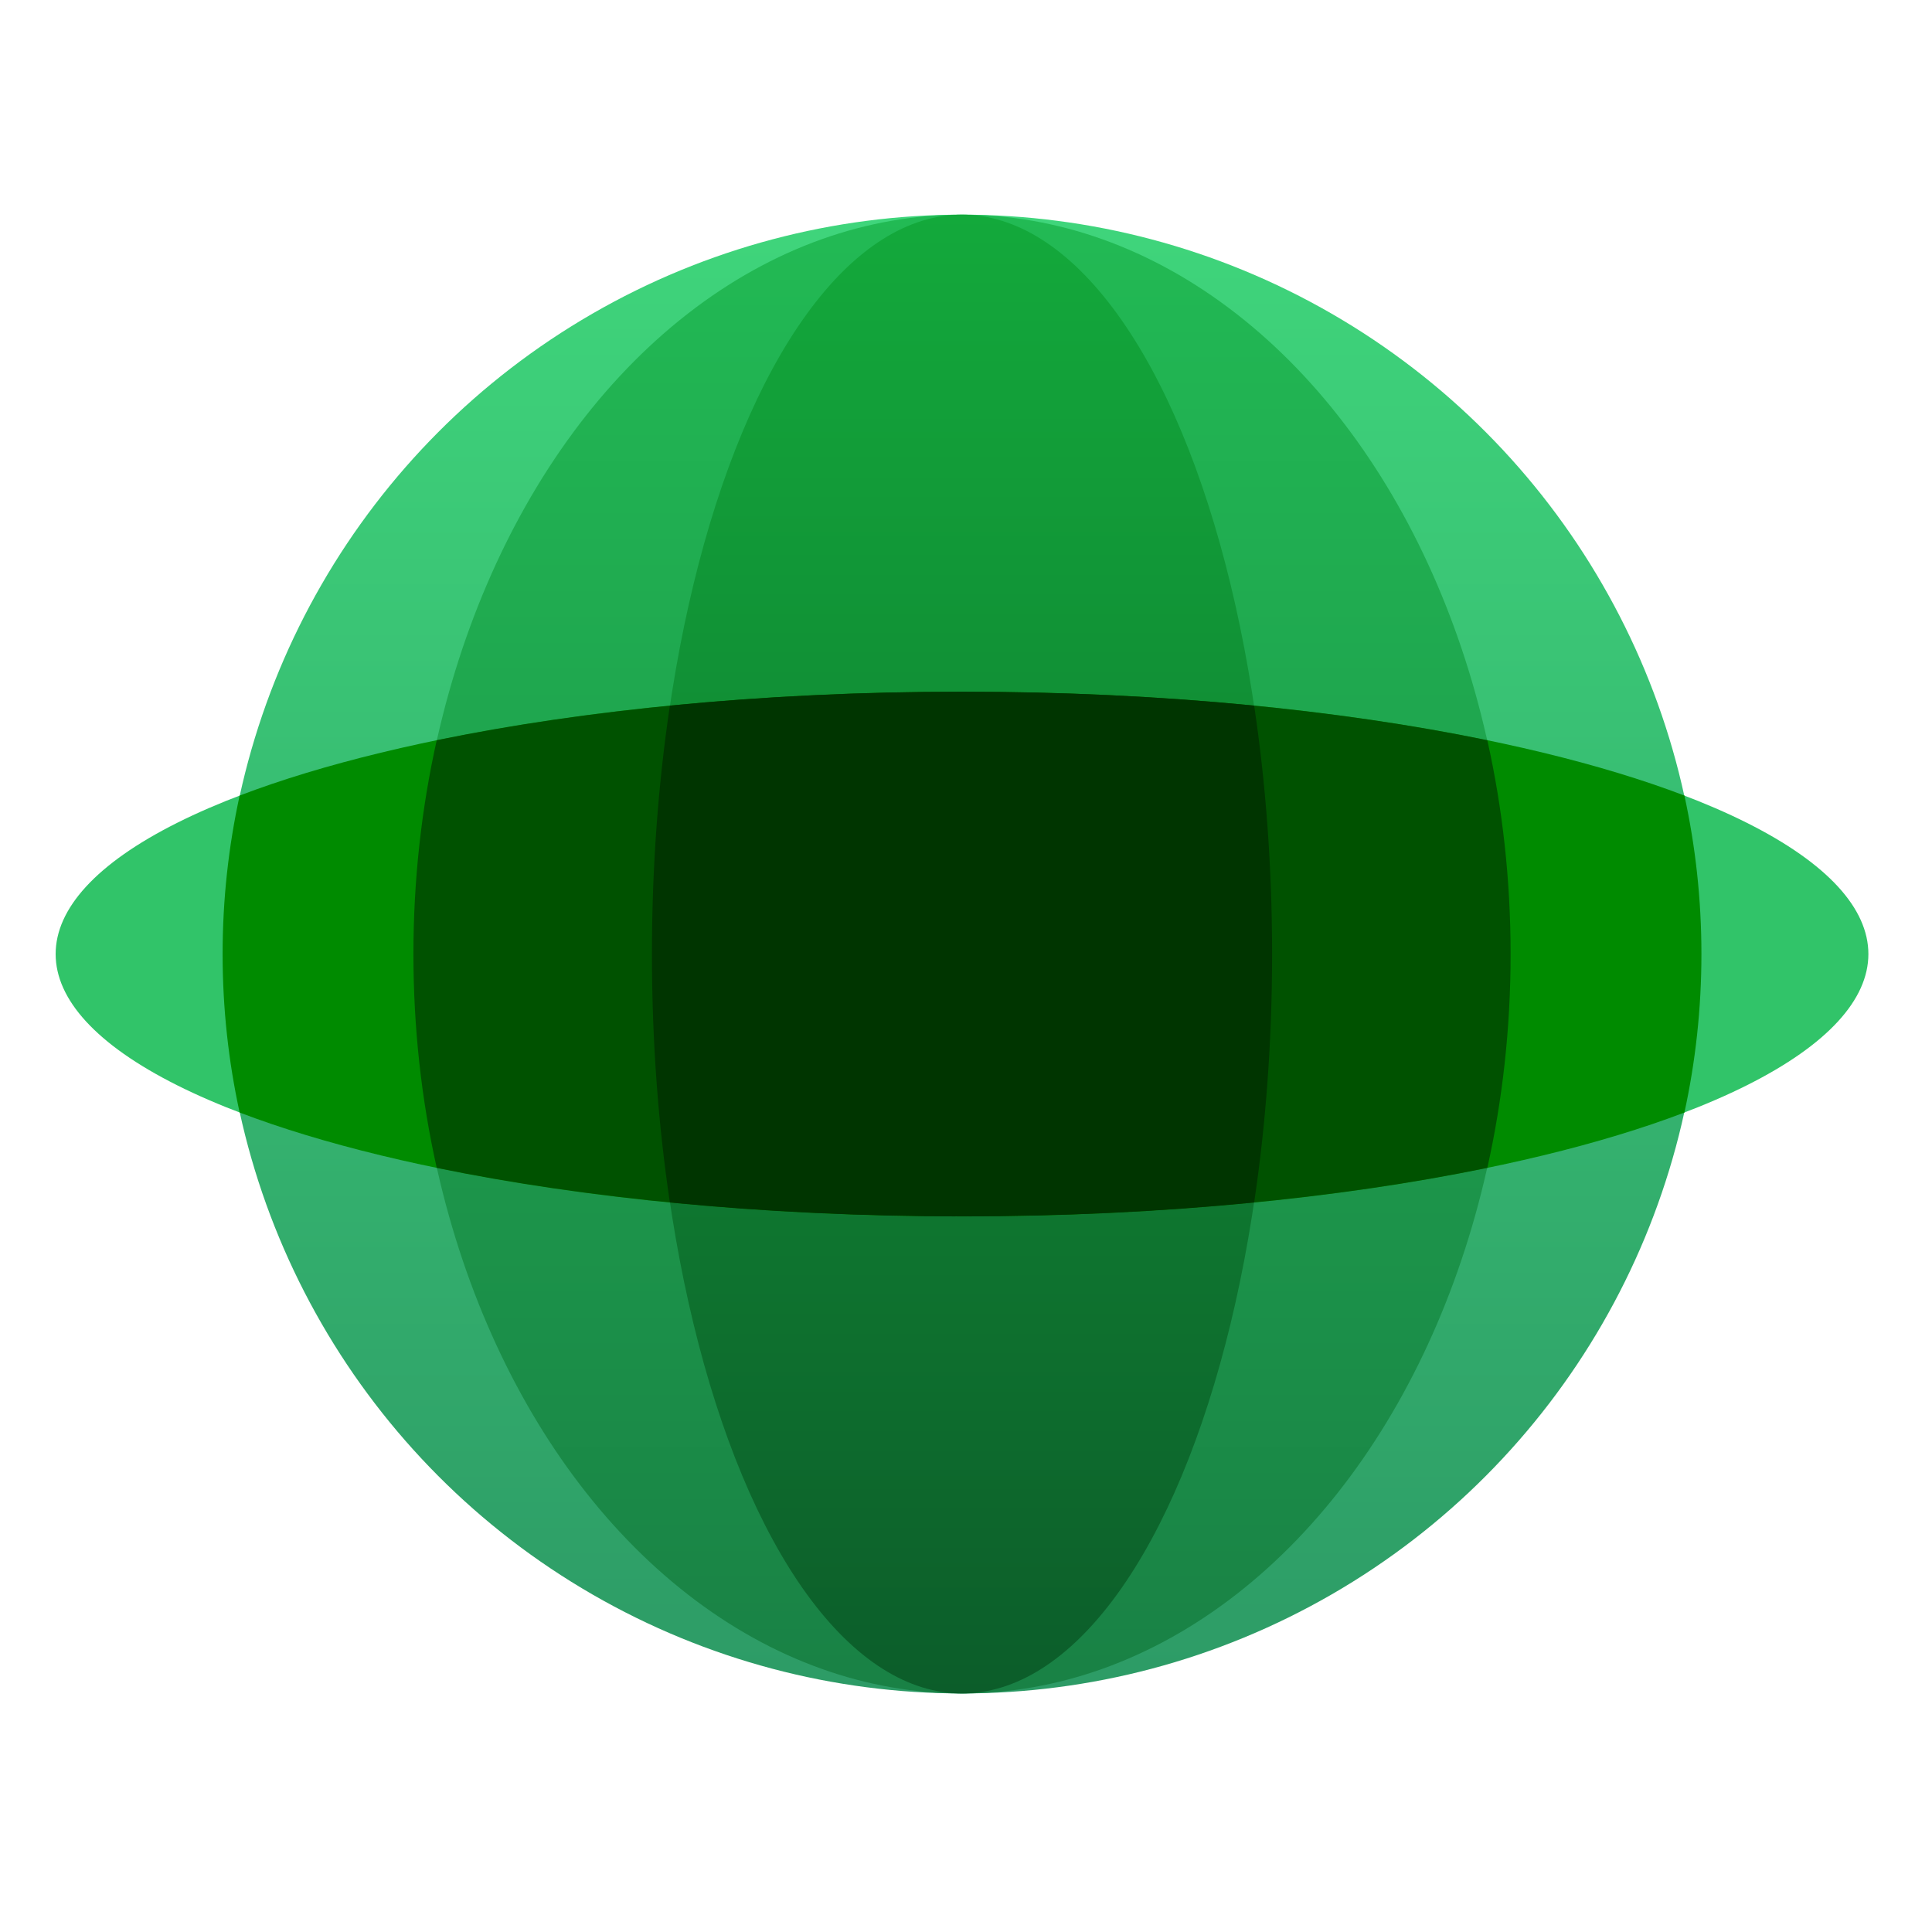
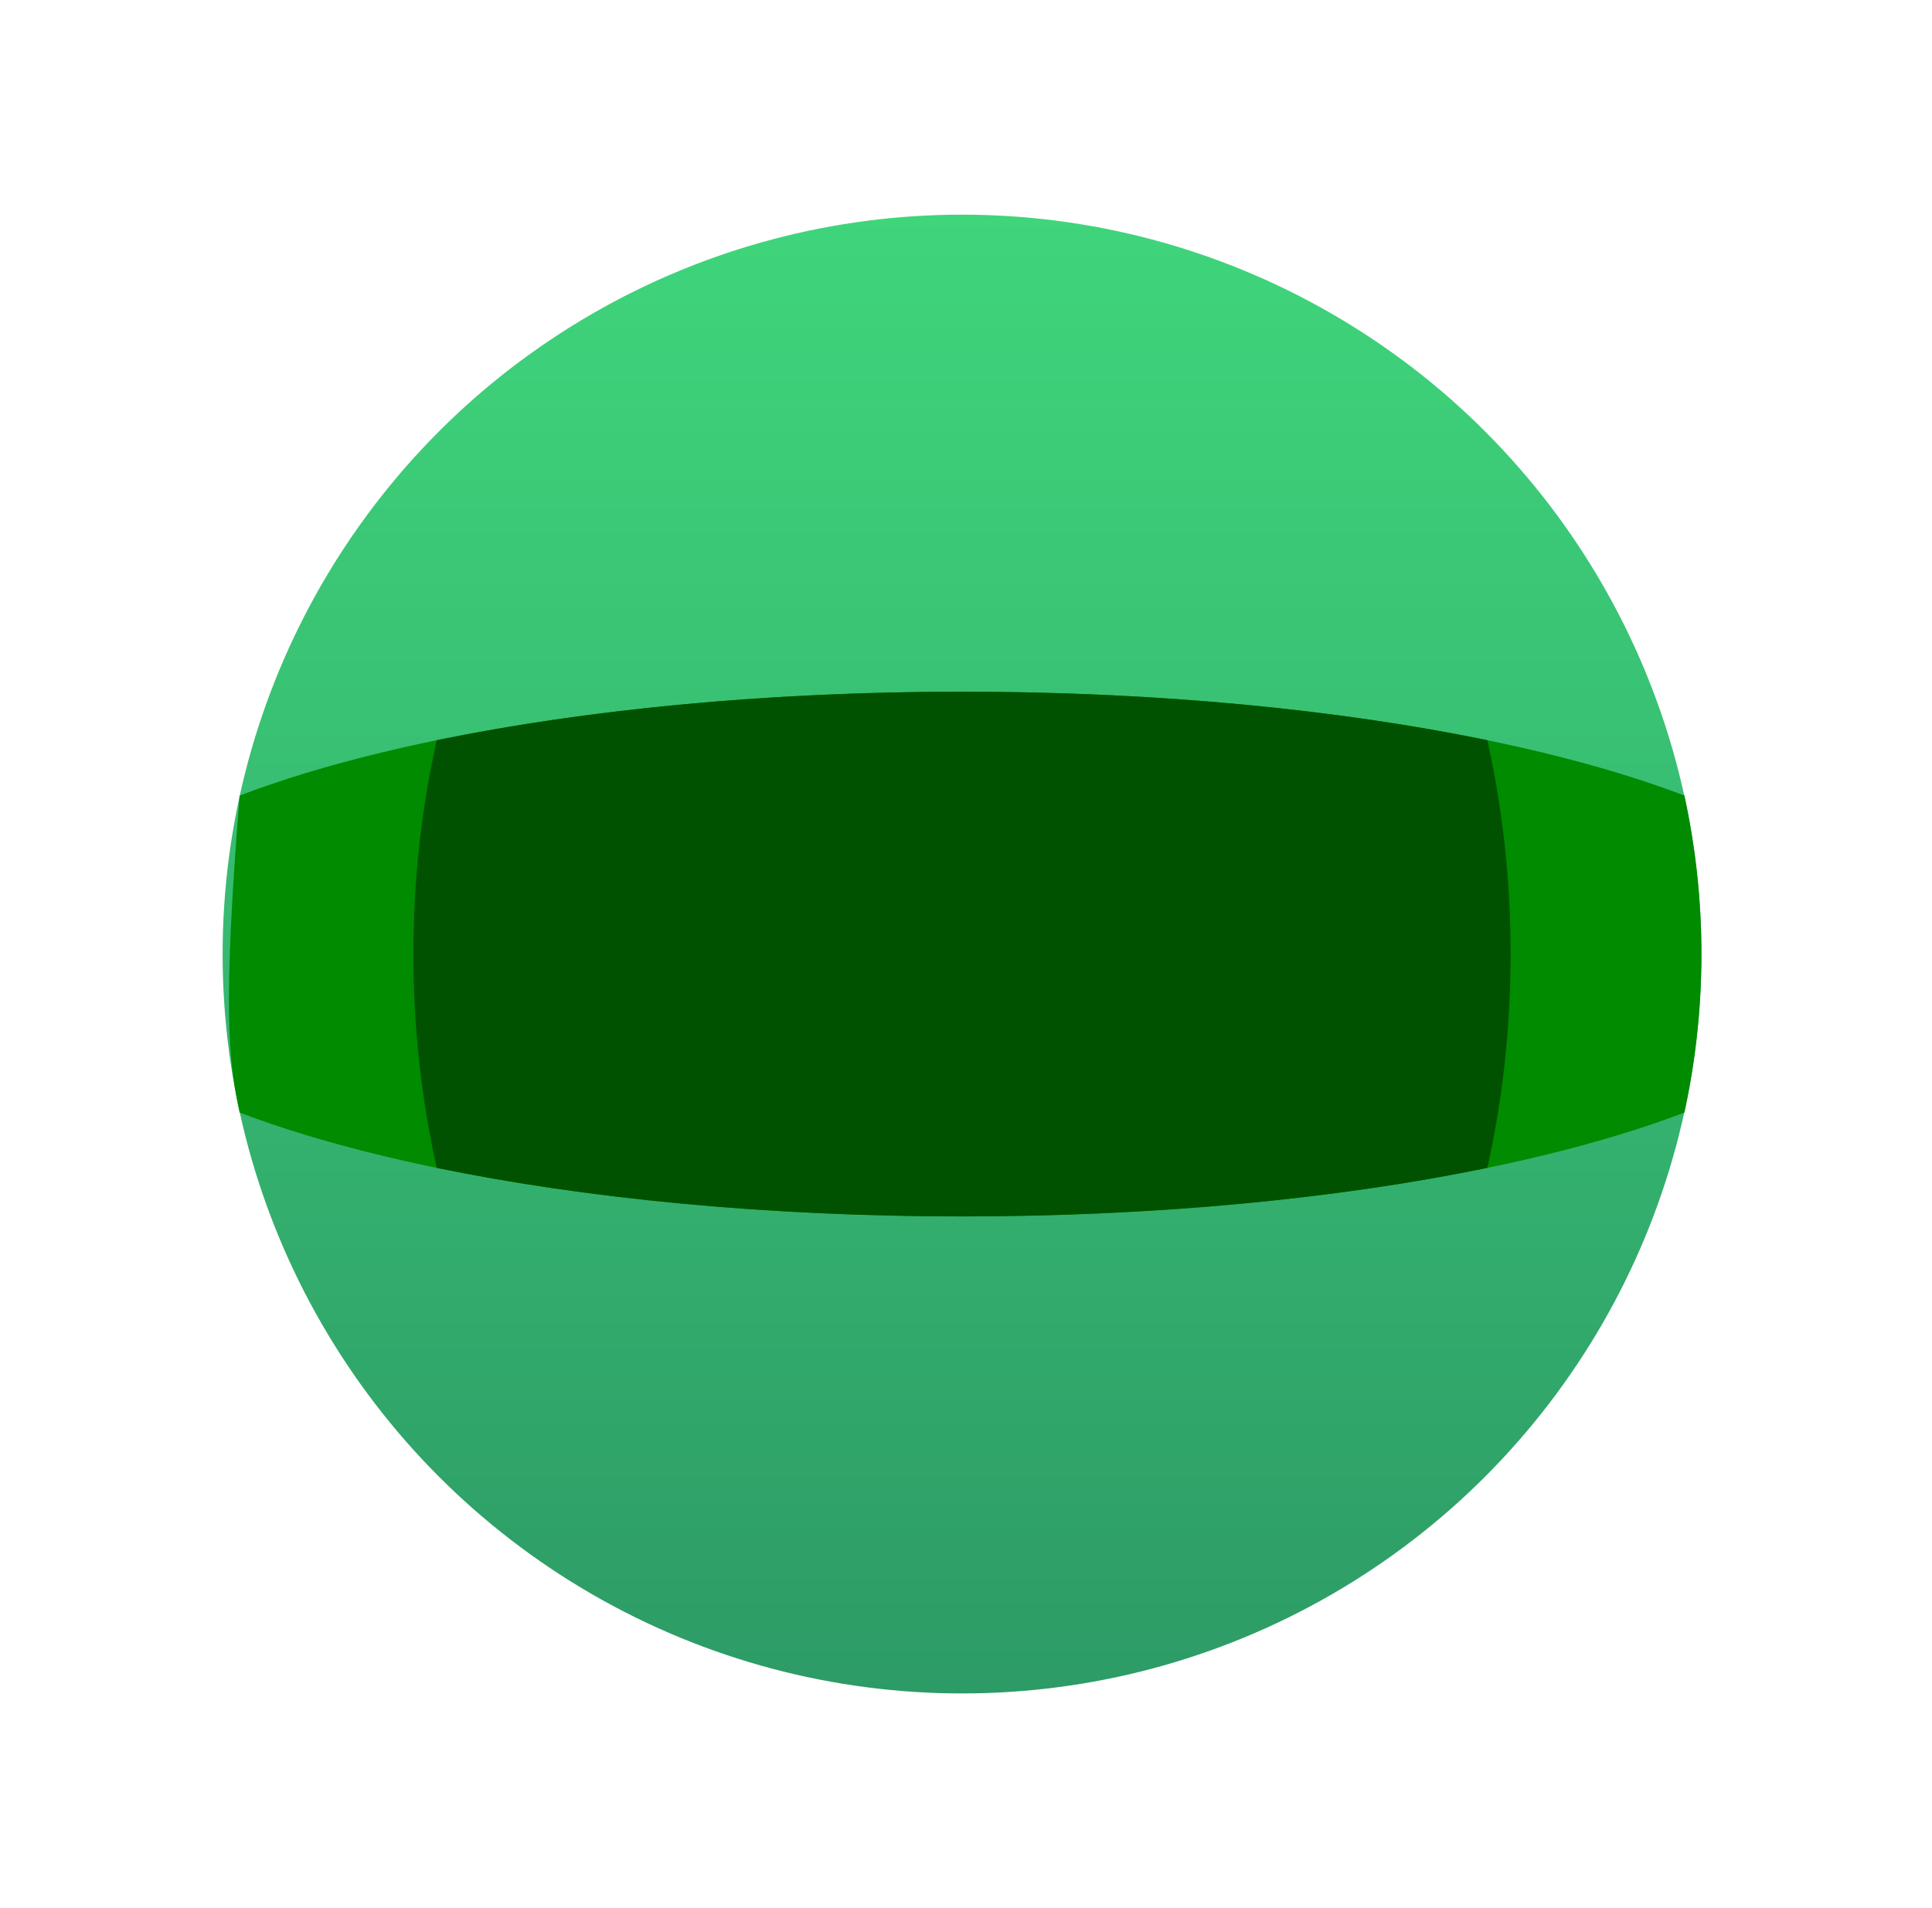
<svg xmlns="http://www.w3.org/2000/svg" width="81" height="80" viewBox="0 0 81 80" fill="none">
  <circle cx="40.333" cy="40" r="31" fill="url(#paint0_linear_12712_19497)" />
-   <ellipse cx="40.333" cy="40" rx="23" ry="31" fill="url(#paint1_linear_12712_19497)" />
-   <ellipse cx="40.333" cy="40" rx="13" ry="31" fill="url(#paint2_linear_12712_19497)" />
-   <ellipse cx="40.333" cy="40" rx="11" ry="38" transform="rotate(90 40.333 40)" fill="#31C469" />
-   <path fill-rule="evenodd" clip-rule="evenodd" d="M70.62 46.645C71.087 44.504 71.333 42.281 71.333 40C71.333 37.719 71.087 35.496 70.62 33.355C63.68 30.709 52.696 29 40.333 29C27.971 29 16.987 30.709 10.047 33.355C9.58 35.496 9.333 37.719 9.333 40C9.333 42.281 9.58 44.504 10.047 46.645C16.987 49.291 27.971 51 40.333 51C52.696 51 63.68 49.291 70.62 46.645Z" fill="#008B00" />
+   <path fill-rule="evenodd" clip-rule="evenodd" d="M70.62 46.645C71.087 44.504 71.333 42.281 71.333 40C71.333 37.719 71.087 35.496 70.62 33.355C63.68 30.709 52.696 29 40.333 29C27.971 29 16.987 30.709 10.047 33.355C9.333 42.281 9.58 44.504 10.047 46.645C16.987 49.291 27.971 51 40.333 51C52.696 51 63.68 49.291 70.62 46.645Z" fill="#008B00" />
  <path fill-rule="evenodd" clip-rule="evenodd" d="M62.357 48.965C62.992 46.127 63.333 43.117 63.333 40C63.333 36.883 62.992 33.873 62.357 31.035C56.144 29.754 48.543 29 40.333 29C32.124 29 24.523 29.754 18.31 31.035C17.675 33.873 17.333 36.883 17.333 40C17.333 43.117 17.675 46.127 18.31 48.965C24.523 50.246 32.124 51 40.333 51C48.543 51 56.144 50.246 62.357 48.965Z" fill="#005200" />
-   <path fill-rule="evenodd" clip-rule="evenodd" d="M52.581 50.416C53.068 47.161 53.333 43.654 53.333 40C53.333 36.346 53.068 32.839 52.581 29.584C48.738 29.205 44.619 29 40.333 29C36.048 29 31.928 29.205 28.085 29.584C27.599 32.839 27.333 36.346 27.333 40C27.333 43.654 27.599 47.161 28.085 50.416C31.928 50.795 36.048 51 40.333 51C44.619 51 48.738 50.795 52.581 50.416Z" fill="#003500" />
  <defs>
    <linearGradient id="paint0_linear_12712_19497" x1="40.333" y1="9" x2="40.333" y2="71" gradientUnits="userSpaceOnUse">
      <stop stop-color="#3FD57B" />
      <stop offset="1" stop-color="#2D9B66" />
    </linearGradient>
    <linearGradient id="paint1_linear_12712_19497" x1="40.333" y1="9" x2="40.333" y2="71" gradientUnits="userSpaceOnUse">
      <stop stop-color="#22BA54" />
      <stop offset="1" stop-color="#198145" />
    </linearGradient>
    <linearGradient id="paint2_linear_12712_19497" x1="40.333" y1="9" x2="40.333" y2="71" gradientUnits="userSpaceOnUse">
      <stop stop-color="#13A93B" />
      <stop offset="1" stop-color="#0C5D2A" />
    </linearGradient>
  </defs>
</svg>